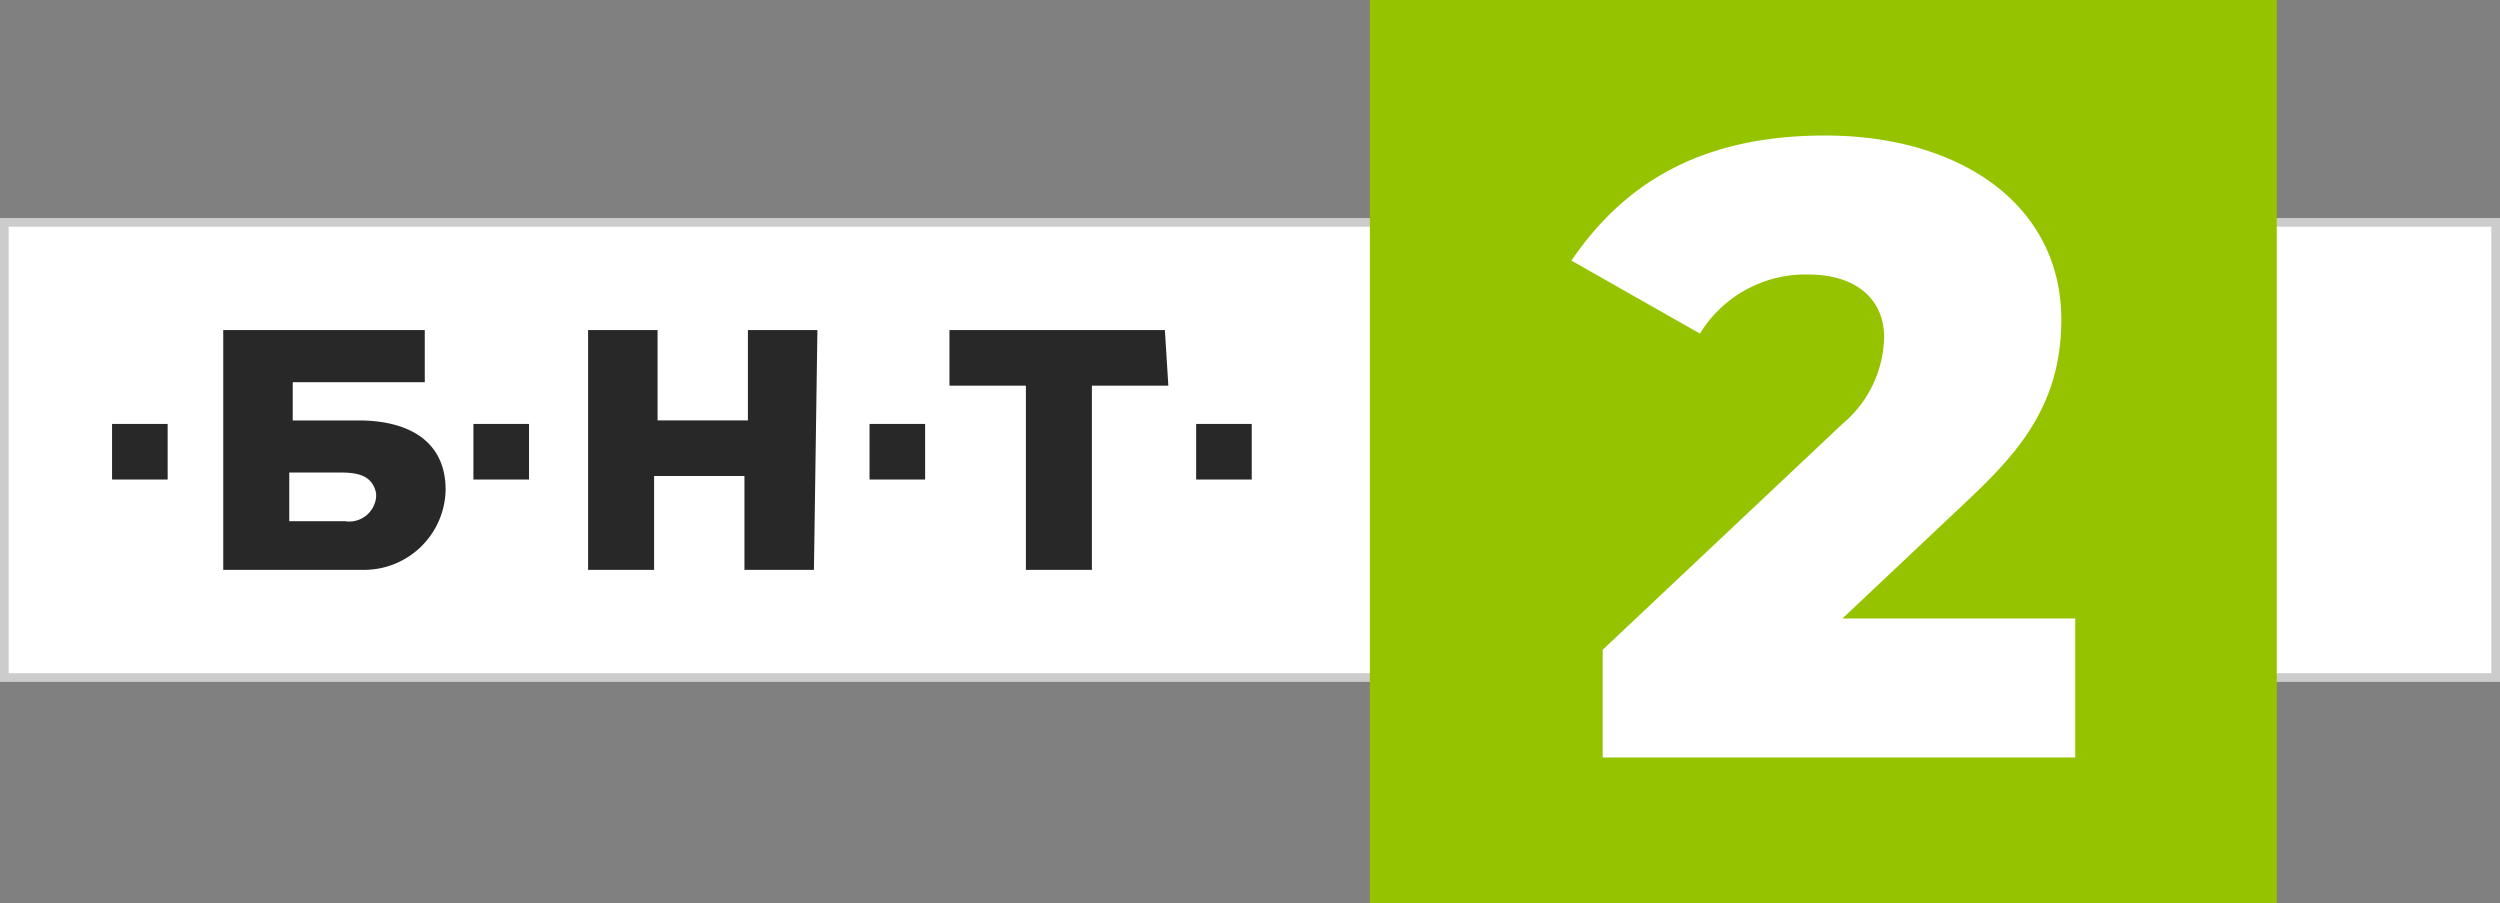
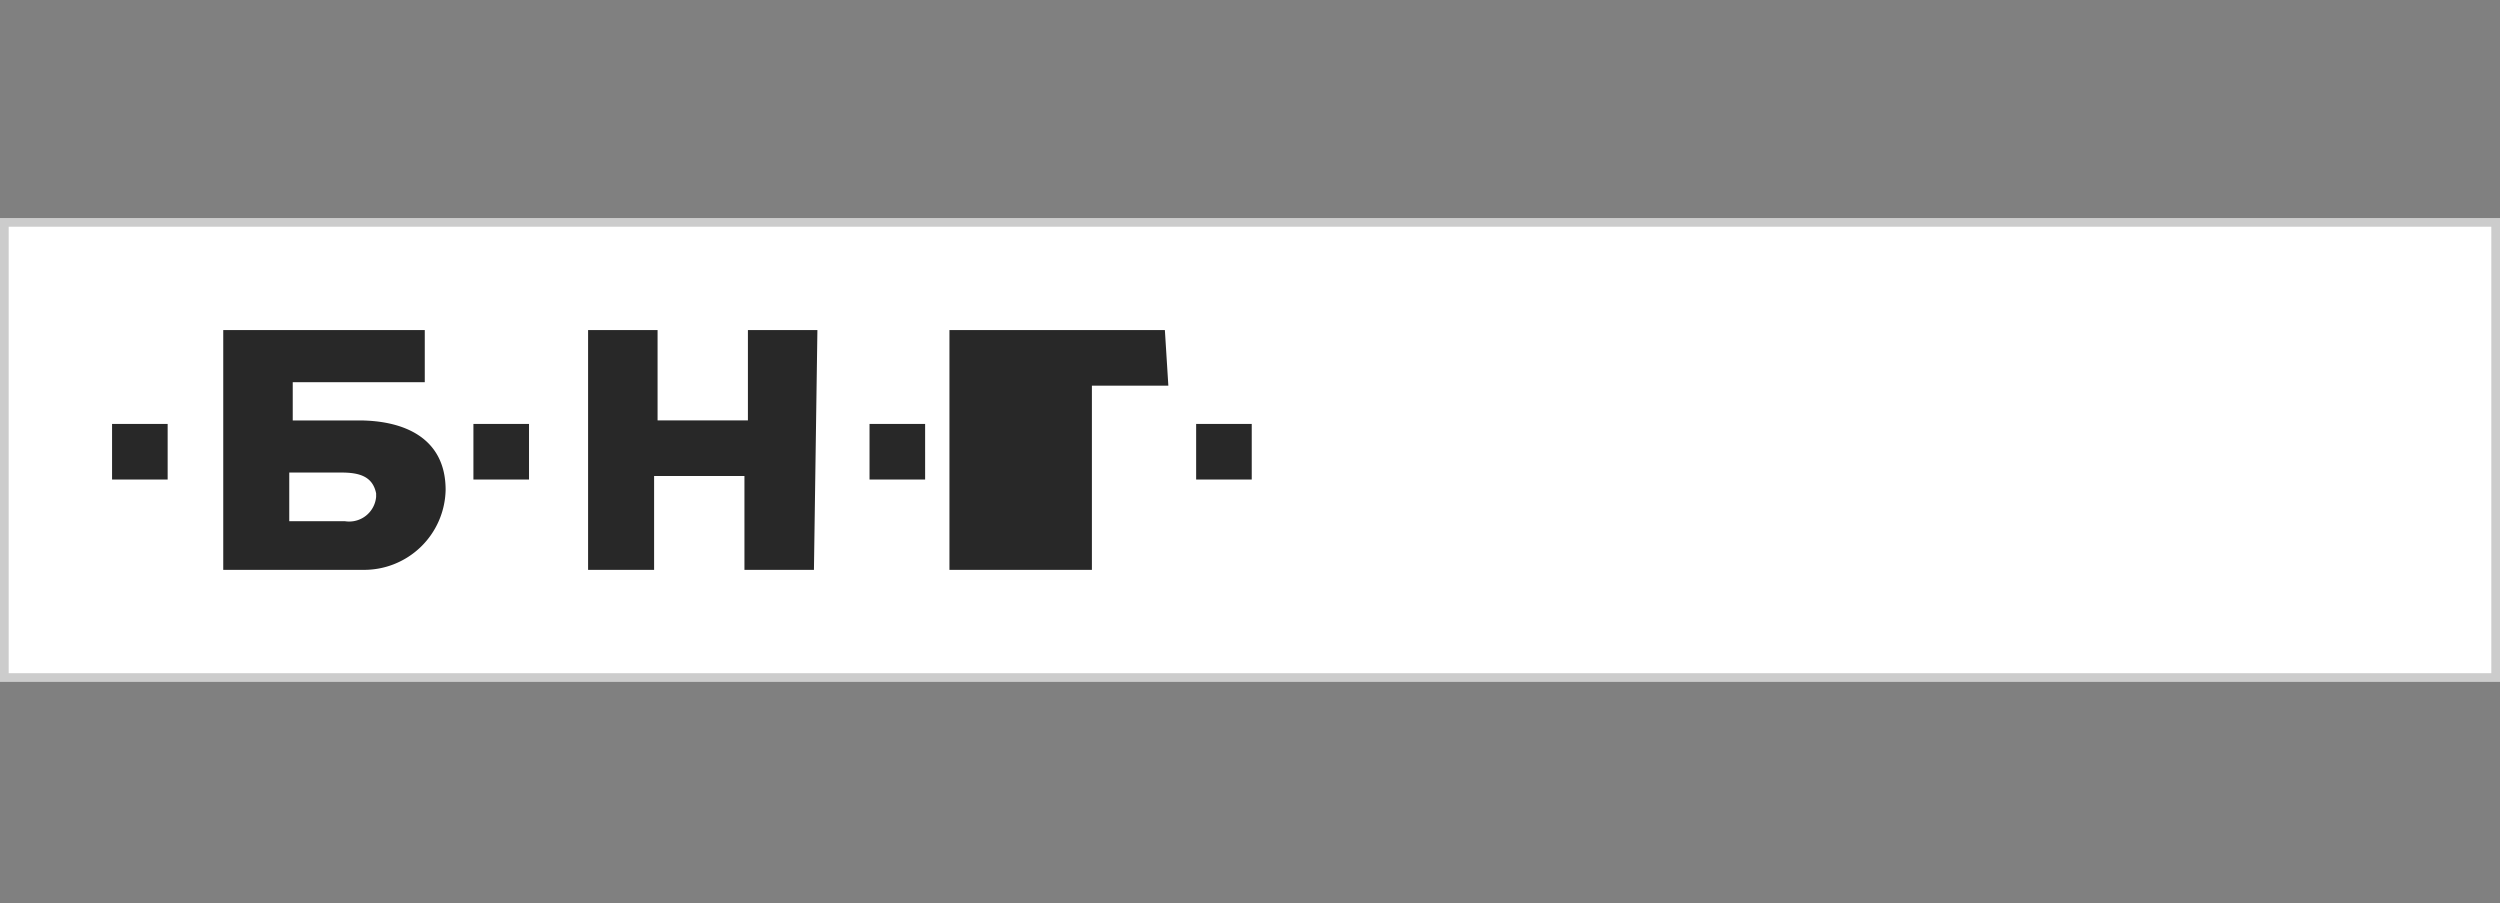
<svg xmlns="http://www.w3.org/2000/svg" width="71.95" height="26" viewBox="0 0 71.95 26">
  <rect x="0" y="0" width="71.95" height="26" fill="#808080" stroke="none" />
  <g id="bnt2-23-04-2019" transform="translate(-23.975 -7)">
    <rect id="Rectangle_10" data-name="Rectangle 10" width="71.7" height="13.1" transform="translate(24.1 13.4)" fill="#fff" stroke="#ccc" stroke-miterlimit="10" stroke-width="0.25" />
-     <rect id="Rectangle_11" data-name="Rectangle 11" width="26.1" height="26" transform="translate(63.4 7)" fill="#95c300" />
-     <path id="Path_63" data-name="Path 63" d="M83.7,28.8H70.1V25.7L77,19.2a3.338,3.338,0,0,0,1.2-2.5c0-1-.7-1.8-2.2-1.8a3.56,3.56,0,0,0-3.1,1.7l-3.7-2.1c1.5-2.2,3.7-3.6,7.3-3.6,3.9,0,6.8,2,6.8,5.3,0,2.5-1.3,3.9-2.8,5.3L77,24.8h6.7Z" fill="#fff" />
-     <path id="Path_64" data-name="Path 64" d="M33.8,20.6H32.3V22h1.6a.779.779,0,0,0,.9-.7v-.1C34.7,20.7,34.3,20.6,33.8,20.6Zm-5,.2H27.2V19.2h1.6Zm5.3,2.6H30.4V16.5h5.8V18H32.4v1.1h1.9c1.3,0,2.5.5,2.5,2a2.348,2.348,0,0,1-2.4,2.3Zm5.1-2.6H37.6V19.2h1.6Zm8.2,2.6h-2V20.7H42.8v2.7H40.9V16.5h2v2.6h2.6V16.5h2Zm3.2-2.6H49V19.2h1.6Zm7-2.7H55.4v5.3H53.5V18.1H51.3V16.5h6.2ZM60,20.8H58.4V19.2H60Z" fill="#282828" />
+     <path id="Path_64" data-name="Path 64" d="M33.8,20.6H32.3V22h1.6a.779.779,0,0,0,.9-.7v-.1C34.7,20.7,34.3,20.6,33.8,20.6Zm-5,.2H27.2V19.2h1.6Zm5.3,2.6H30.4V16.5h5.8V18H32.4v1.1h1.9c1.3,0,2.5.5,2.5,2a2.348,2.348,0,0,1-2.4,2.3Zm5.1-2.6H37.6V19.2h1.6Zm8.2,2.6h-2V20.7H42.8v2.7H40.9V16.5h2v2.6h2.6V16.5h2Zm3.2-2.6H49V19.2h1.6Zm7-2.7H55.4v5.3H53.5H51.3V16.5h6.2ZM60,20.8H58.4V19.2H60Z" fill="#282828" />
  </g>
</svg>